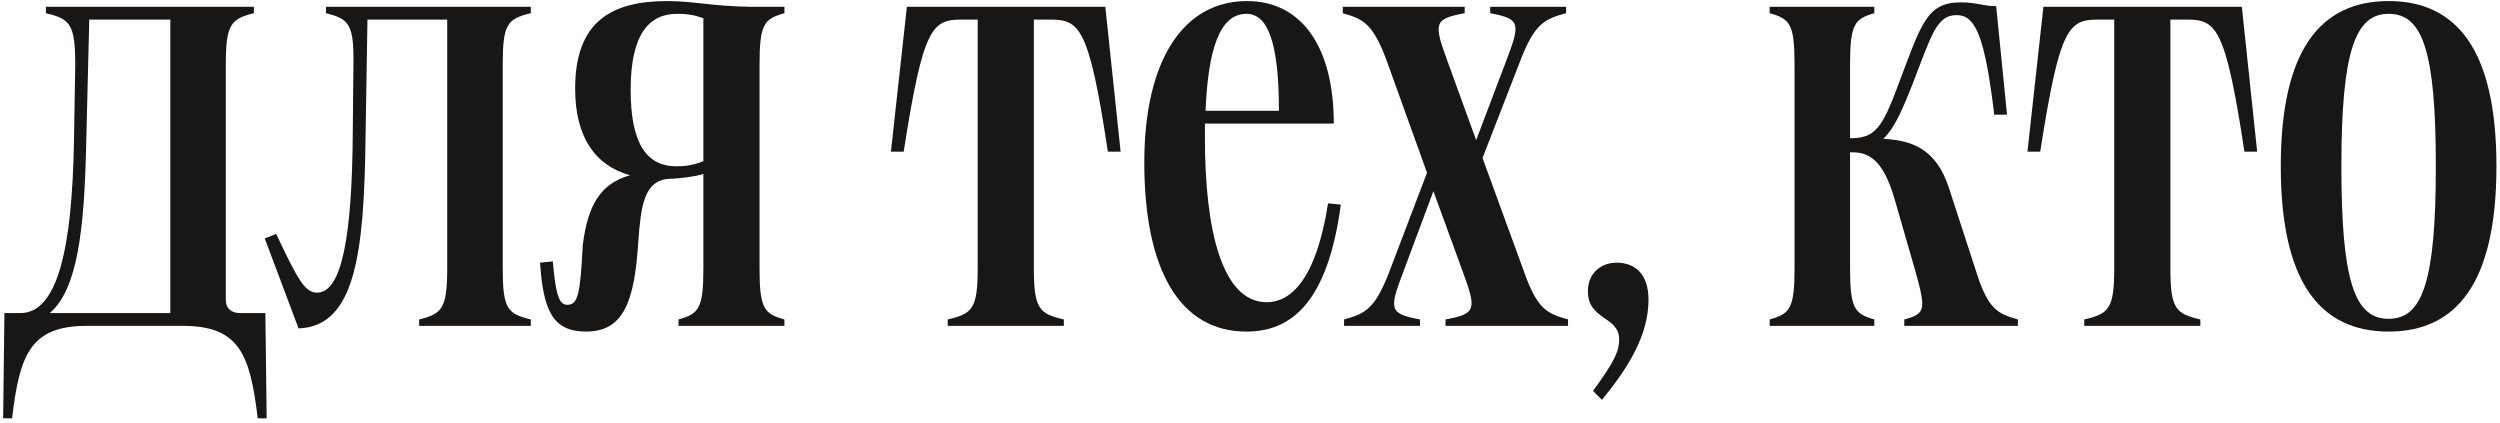
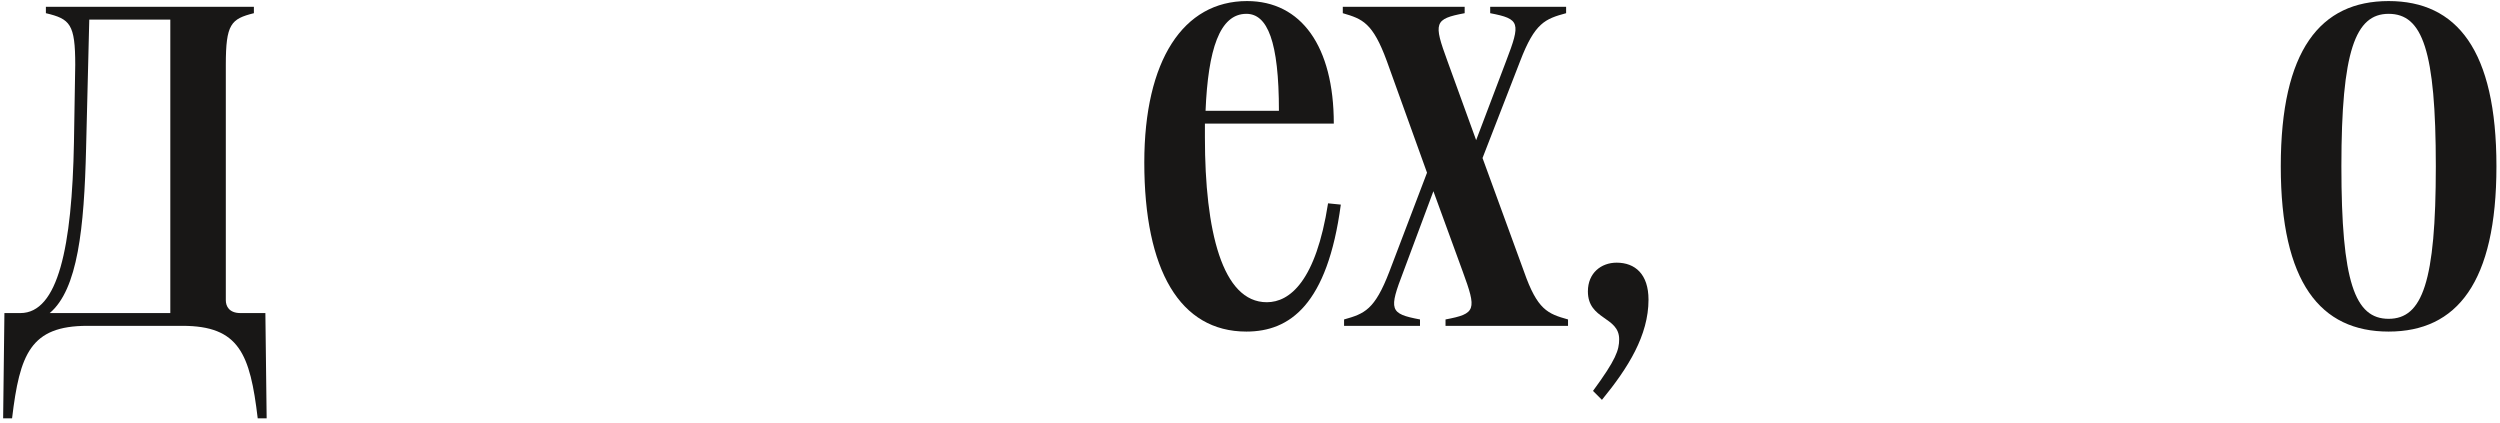
<svg xmlns="http://www.w3.org/2000/svg" width="431" height="73" viewBox="0 0 431 73" fill="none">
  <path d="M3.511 53.974H0.761L0.541 72.124H2.081C3.401 61.014 5.271 56.174 15.061 56.174H31.451C41.241 56.174 43.111 61.014 44.431 72.124H45.971L45.751 53.974H41.461C39.481 53.974 38.931 52.764 38.931 51.774V11.184C38.931 4.144 39.811 3.264 43.771 2.274V1.174H7.911V2.274C12.091 3.264 12.971 4.144 12.971 11.184L12.751 24.494C12.421 42.644 10.001 53.974 3.511 53.974ZM8.571 53.974C13.411 49.904 14.511 39.344 14.841 25.594L15.391 3.374H29.361V53.974H8.571Z" fill="#181716" />
-   <path d="M51.47 56.614C61.26 56.284 62.8 43.634 63.02 23.504L63.35 3.374H77.1V46.164C77.1 53.204 76.22 54.084 72.26 55.074V56.174H91.51V55.074C87.44 54.084 86.67 53.204 86.67 46.164V11.184C86.67 4.144 87.44 3.264 91.51 2.274V1.174H56.2V2.274C60.16 3.264 61.04 4.144 60.93 11.184L60.82 22.734C60.71 40.664 58.95 50.454 54.66 50.454C52.57 50.454 51.36 48.254 47.62 40.334L45.64 41.104L51.47 56.614Z" fill="#181716" />
-   <path d="M116.975 56.174H135.235V55.074C131.715 54.084 130.945 53.204 130.945 46.164V11.184C130.945 4.144 131.715 3.264 135.235 2.274V1.174H129.405C122.585 1.064 119.615 0.184 114.995 0.184C105.315 0.184 99.155 3.814 99.155 15.254C99.155 23.724 102.675 28.564 108.615 30.214C103.555 31.644 101.355 35.274 100.475 42.204C100.035 50.454 99.705 52.544 97.835 52.544C96.625 52.544 95.855 51.664 95.305 45.064L93.105 45.284C93.655 53.534 95.305 57.164 101.025 57.164C107.515 57.164 109.385 51.994 110.045 41.654C110.485 35.274 111.145 31.534 114.775 30.874C117.525 30.764 119.835 30.434 121.265 29.994V46.164C121.265 53.204 120.495 54.084 116.975 55.074V56.174ZM108.725 15.474C108.725 5.684 112.025 2.384 116.755 2.384C118.185 2.384 119.505 2.494 121.265 3.154V27.794C119.615 28.454 118.185 28.674 116.645 28.674C111.365 28.674 108.725 24.604 108.725 15.474Z" fill="#181716" />
-   <path d="M153.596 26.144H155.796C159.206 4.254 160.746 3.374 166.026 3.374H168.556V46.164C168.556 53.204 167.676 54.084 163.386 55.074V56.174H183.406V55.074C179.116 54.084 178.236 53.204 178.236 46.164V3.374H180.876C186.046 3.374 187.696 4.254 190.996 26.144H193.196L190.556 1.174H156.346L153.596 26.144Z" fill="#181716" />
  <path d="M197.277 28.014C197.277 46.604 203.437 57.164 214.877 57.164C222.357 57.164 228.847 52.544 231.157 35.274L228.957 35.054C226.867 48.474 222.357 52.104 218.397 52.104C210.697 52.104 207.727 39.784 207.727 23.724V21.304H229.947C229.947 7.994 224.337 0.184 214.987 0.184C203.987 0.184 197.277 10.414 197.277 28.014ZM207.837 19.104C208.277 8.544 210.257 2.384 214.877 2.384C218.507 2.384 220.487 7.114 220.487 19.104H207.837Z" fill="#181716" />
  <path d="M252.508 1.174H231.498V2.274C234.908 3.264 236.668 3.924 239.088 10.524L246.018 29.774L239.528 46.824C236.998 53.424 235.238 54.084 231.718 55.074V56.174H244.808V55.074C239.528 54.084 239.418 53.424 241.948 46.824L247.118 32.964L252.178 46.824C254.598 53.424 254.488 54.084 249.208 55.074V56.174H270.328V55.074C266.808 54.084 265.048 53.424 262.738 46.824L255.588 27.244L262.078 10.524C264.608 3.924 266.368 3.264 269.998 2.274V1.174H256.908V2.274C262.078 3.264 262.188 3.924 259.658 10.524L254.488 24.164L249.538 10.524C247.118 3.924 247.228 3.264 252.508 2.274V1.174Z" fill="#181716" />
  <path d="M274.633 67.394L276.173 68.934C280.683 63.434 284.203 57.824 284.203 51.664C284.203 47.264 281.893 45.284 278.703 45.284C276.063 45.284 273.753 47.044 273.753 50.234C273.753 55.184 279.143 54.524 279.143 58.484C279.143 60.354 278.593 62.004 274.633 67.394Z" fill="#181716" />
-   <path d="M305.089 56.174H323.129V55.074C319.719 54.084 318.949 53.204 318.949 46.164V26.254H319.169C321.919 26.254 324.559 27.134 326.649 34.394L330.169 46.604C332.039 53.314 332.039 54.084 328.299 55.074V56.174H347.879V55.074C344.359 54.084 342.709 53.314 340.619 46.604L335.999 32.414C333.799 25.594 329.509 24.164 324.669 23.944C326.539 22.184 327.859 19.214 329.729 14.484C333.029 5.904 333.909 2.604 337.319 2.604C340.509 2.604 342.159 6.014 343.809 19.764H346.009L344.139 1.064C341.939 1.064 340.729 0.404 338.089 0.404C332.149 0.404 331.269 4.034 327.309 14.484C324.449 22.294 323.129 23.834 318.949 23.834V11.184C318.949 4.144 319.719 3.264 323.129 2.274V1.174H305.089V2.274C308.609 3.264 309.379 4.144 309.379 11.184V46.164C309.379 53.204 308.609 54.084 305.089 55.074V56.174Z" fill="#181716" />
-   <path d="M349.534 26.144H351.734C355.144 4.254 356.684 3.374 361.964 3.374H364.494V46.164C364.494 53.204 363.614 54.084 359.324 55.074V56.174H379.344V55.074C375.054 54.084 374.174 53.204 374.174 46.164V3.374H376.814C381.984 3.374 383.634 4.254 386.934 26.144H389.134L386.494 1.174H352.284L349.534 26.144Z" fill="#181716" />
  <path d="M411.796 57.164C423.566 57.164 430.386 48.694 430.386 28.674C430.386 8.654 423.566 0.184 411.796 0.184C400.026 0.184 393.206 8.654 393.206 28.674C393.206 48.694 400.026 57.164 411.796 57.164ZM403.656 28.674C403.656 8.764 406.076 2.384 411.796 2.384C417.626 2.384 419.936 8.654 419.936 28.674C419.936 48.584 417.626 54.964 411.796 54.964C405.966 54.964 403.656 48.584 403.656 28.674Z" fill="#181716" />
</svg>